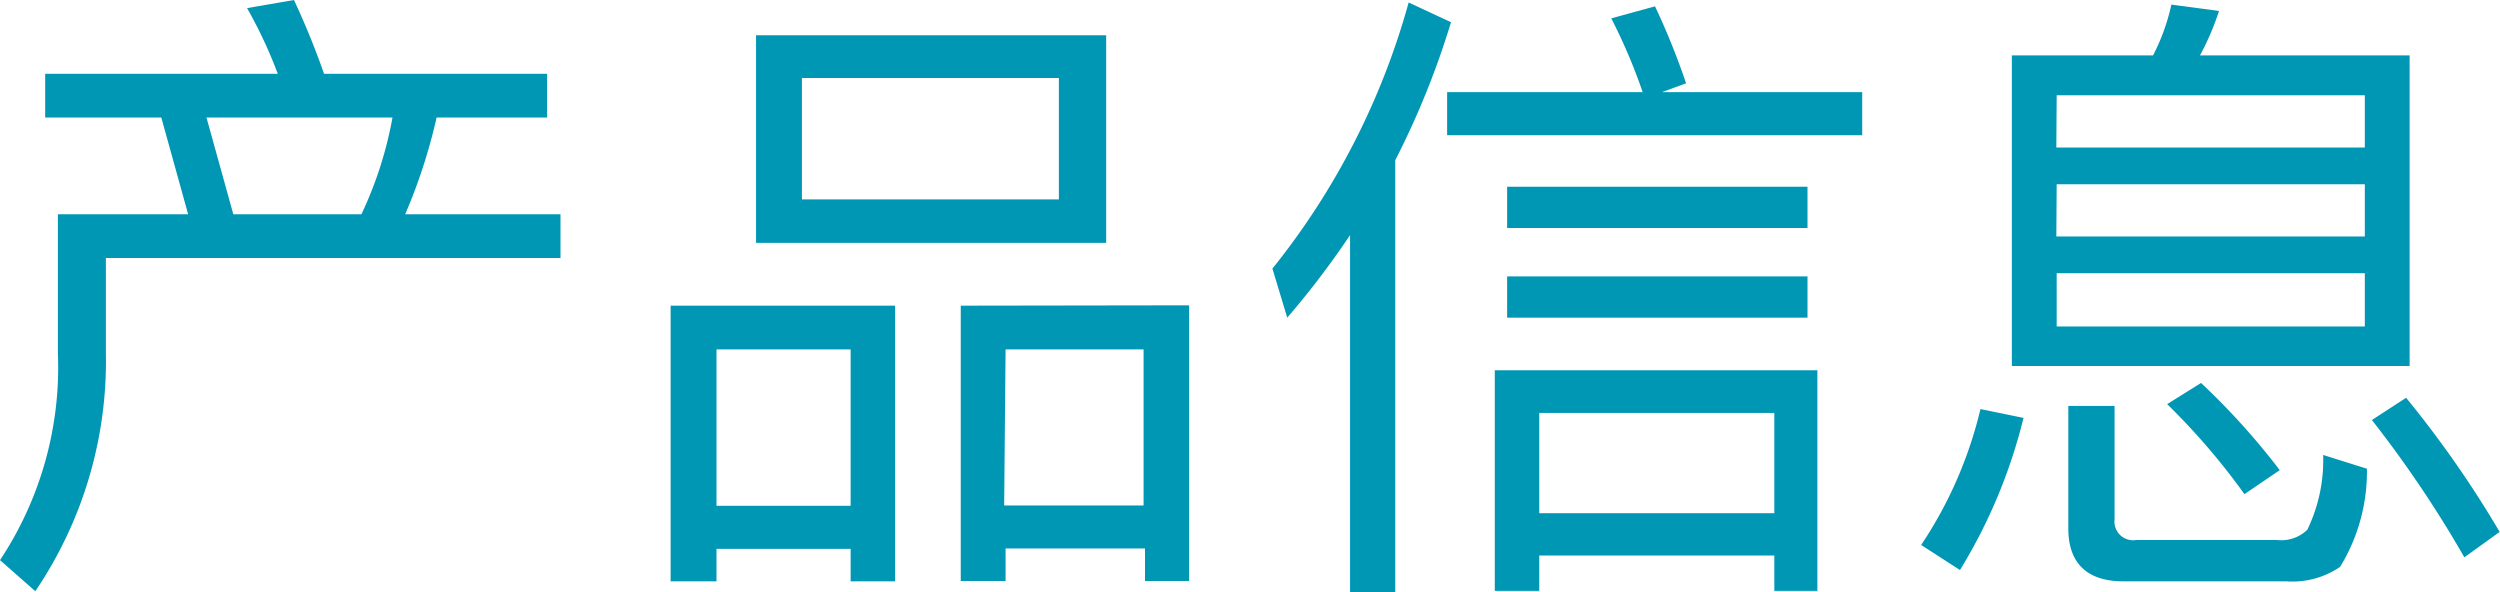
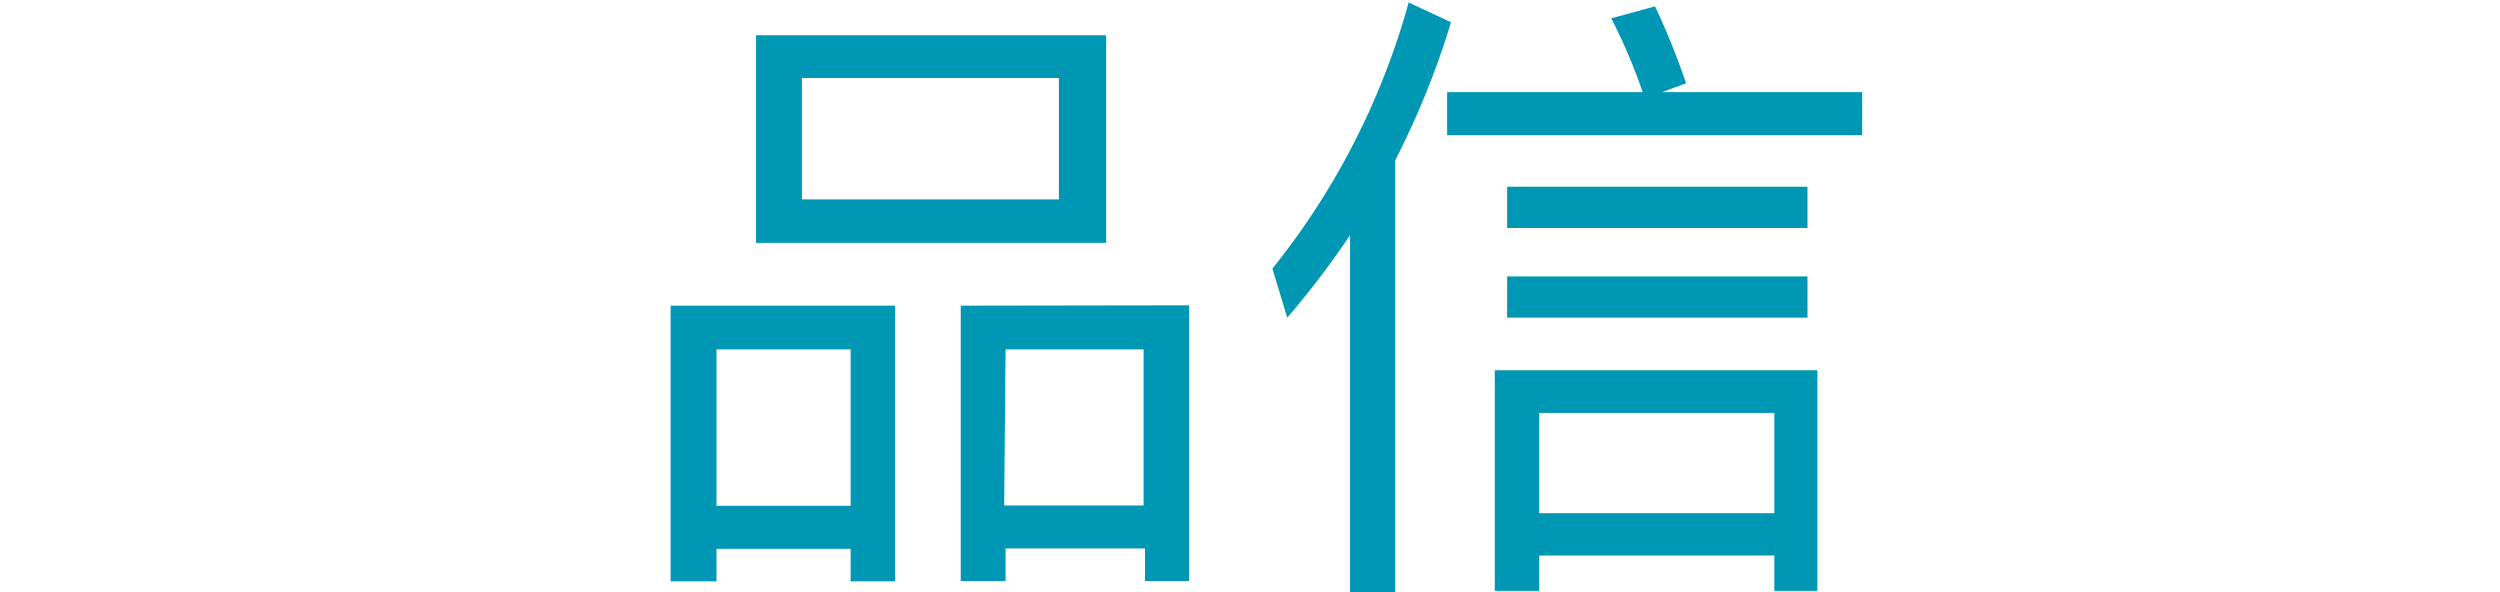
<svg xmlns="http://www.w3.org/2000/svg" viewBox="0 0 70.83 16.78">
  <defs>
    <style>.cls-1{fill:#0097b5;}</style>
  </defs>
  <g id="图层_2" data-name="图层 2">
    <g id="txt">
-       <path class="cls-1" d="M8.33,0c.3.65.59,1.34.85,2.09H15.5V3.33H12.37a15.72,15.72,0,0,1-.89,2.74h4.4V7.31H3V10a11.62,11.62,0,0,1-2,6.75l-1-.88A9.88,9.88,0,0,0,1.64,10V6.07H5.33L4.57,3.33H1.28V2.09H7.87A13.06,13.06,0,0,0,7,.23ZM6.61,6.07h3.63a10.93,10.93,0,0,0,.88-2.74H5.85Z" />
-       <path class="cls-1" d="M25.36,8.66v7.81H24.1v-.92H20.3v.92H19V8.66ZM20.3,14.33h3.8V9.9H20.3ZM21.42,1h9.92V6.88H21.42ZM30,5.65V2.21H22.72V5.65Zm3.69,3v7.81H32.44v-.92H28.49v.92H27.22V8.66Zm-5.24,5.67h3.95V9.9H28.49Z" />
+       <path class="cls-1" d="M25.36,8.66v7.81H24.1v-.92H20.3v.92H19V8.66ZM20.3,14.33h3.8V9.9H20.3ZM21.42,1h9.92V6.88H21.42M30,5.65V2.21H22.72V5.65Zm3.69,3v7.81H32.44v-.92H28.49v.92H27.22V8.66Zm-5.24,5.67h3.95V9.9H28.49Z" />
      <path class="cls-1" d="M38.25,6.66A24.23,24.23,0,0,1,36.47,9l-.42-1.39A20.92,20.92,0,0,0,39.91.07l1.2.56a23.65,23.65,0,0,1-1.58,3.91V16.78H38.25ZM41,2.61h5.54A15.64,15.64,0,0,0,45.65.52L46.89.18a20.32,20.32,0,0,1,.88,2.18l-.68.25h5.67V3.83H41Zm10.49,7.88v6.25H50.27v-1H43.61v1H42.35V10.49ZM42.7,5.29h8.51V6.46H42.7Zm0,2.54h8.51V9H42.7Zm.91,6.71h6.66V11.7H43.61Z" />
-       <path class="cls-1" d="M57.33,11.84a15.11,15.11,0,0,1-1.8,4.31l-1.1-.71a11.83,11.83,0,0,0,1.68-3.85ZM57,1.57h4A5.86,5.86,0,0,0,61.52.13l1.35.18a7.71,7.71,0,0,1-.54,1.26h5.94v8.8H57Zm1.26,2.61H67V2.7H58.27Zm0,2.52H67V5.22H58.27ZM67,9.25V7.74H58.27V9.25Zm-6.85,7.22c-1,0-1.55-.5-1.55-1.49V11.5h1.31v3.21a.53.53,0,0,0,.61.59h4a1.06,1.06,0,0,0,.85-.29,4.52,4.52,0,0,0,.45-2.12l1.24.39a5.17,5.17,0,0,1-.76,2.78,2.39,2.39,0,0,1-1.53.41Zm2.21-5.62a20.14,20.14,0,0,1,2.23,2.47l-1,.68a19.26,19.26,0,0,0-2.19-2.55Zm5.81.42a30.14,30.14,0,0,1,2.65,3.8l-1,.72a32.41,32.41,0,0,0-2.62-3.89Z" />
    </g>
  </g>
</svg>